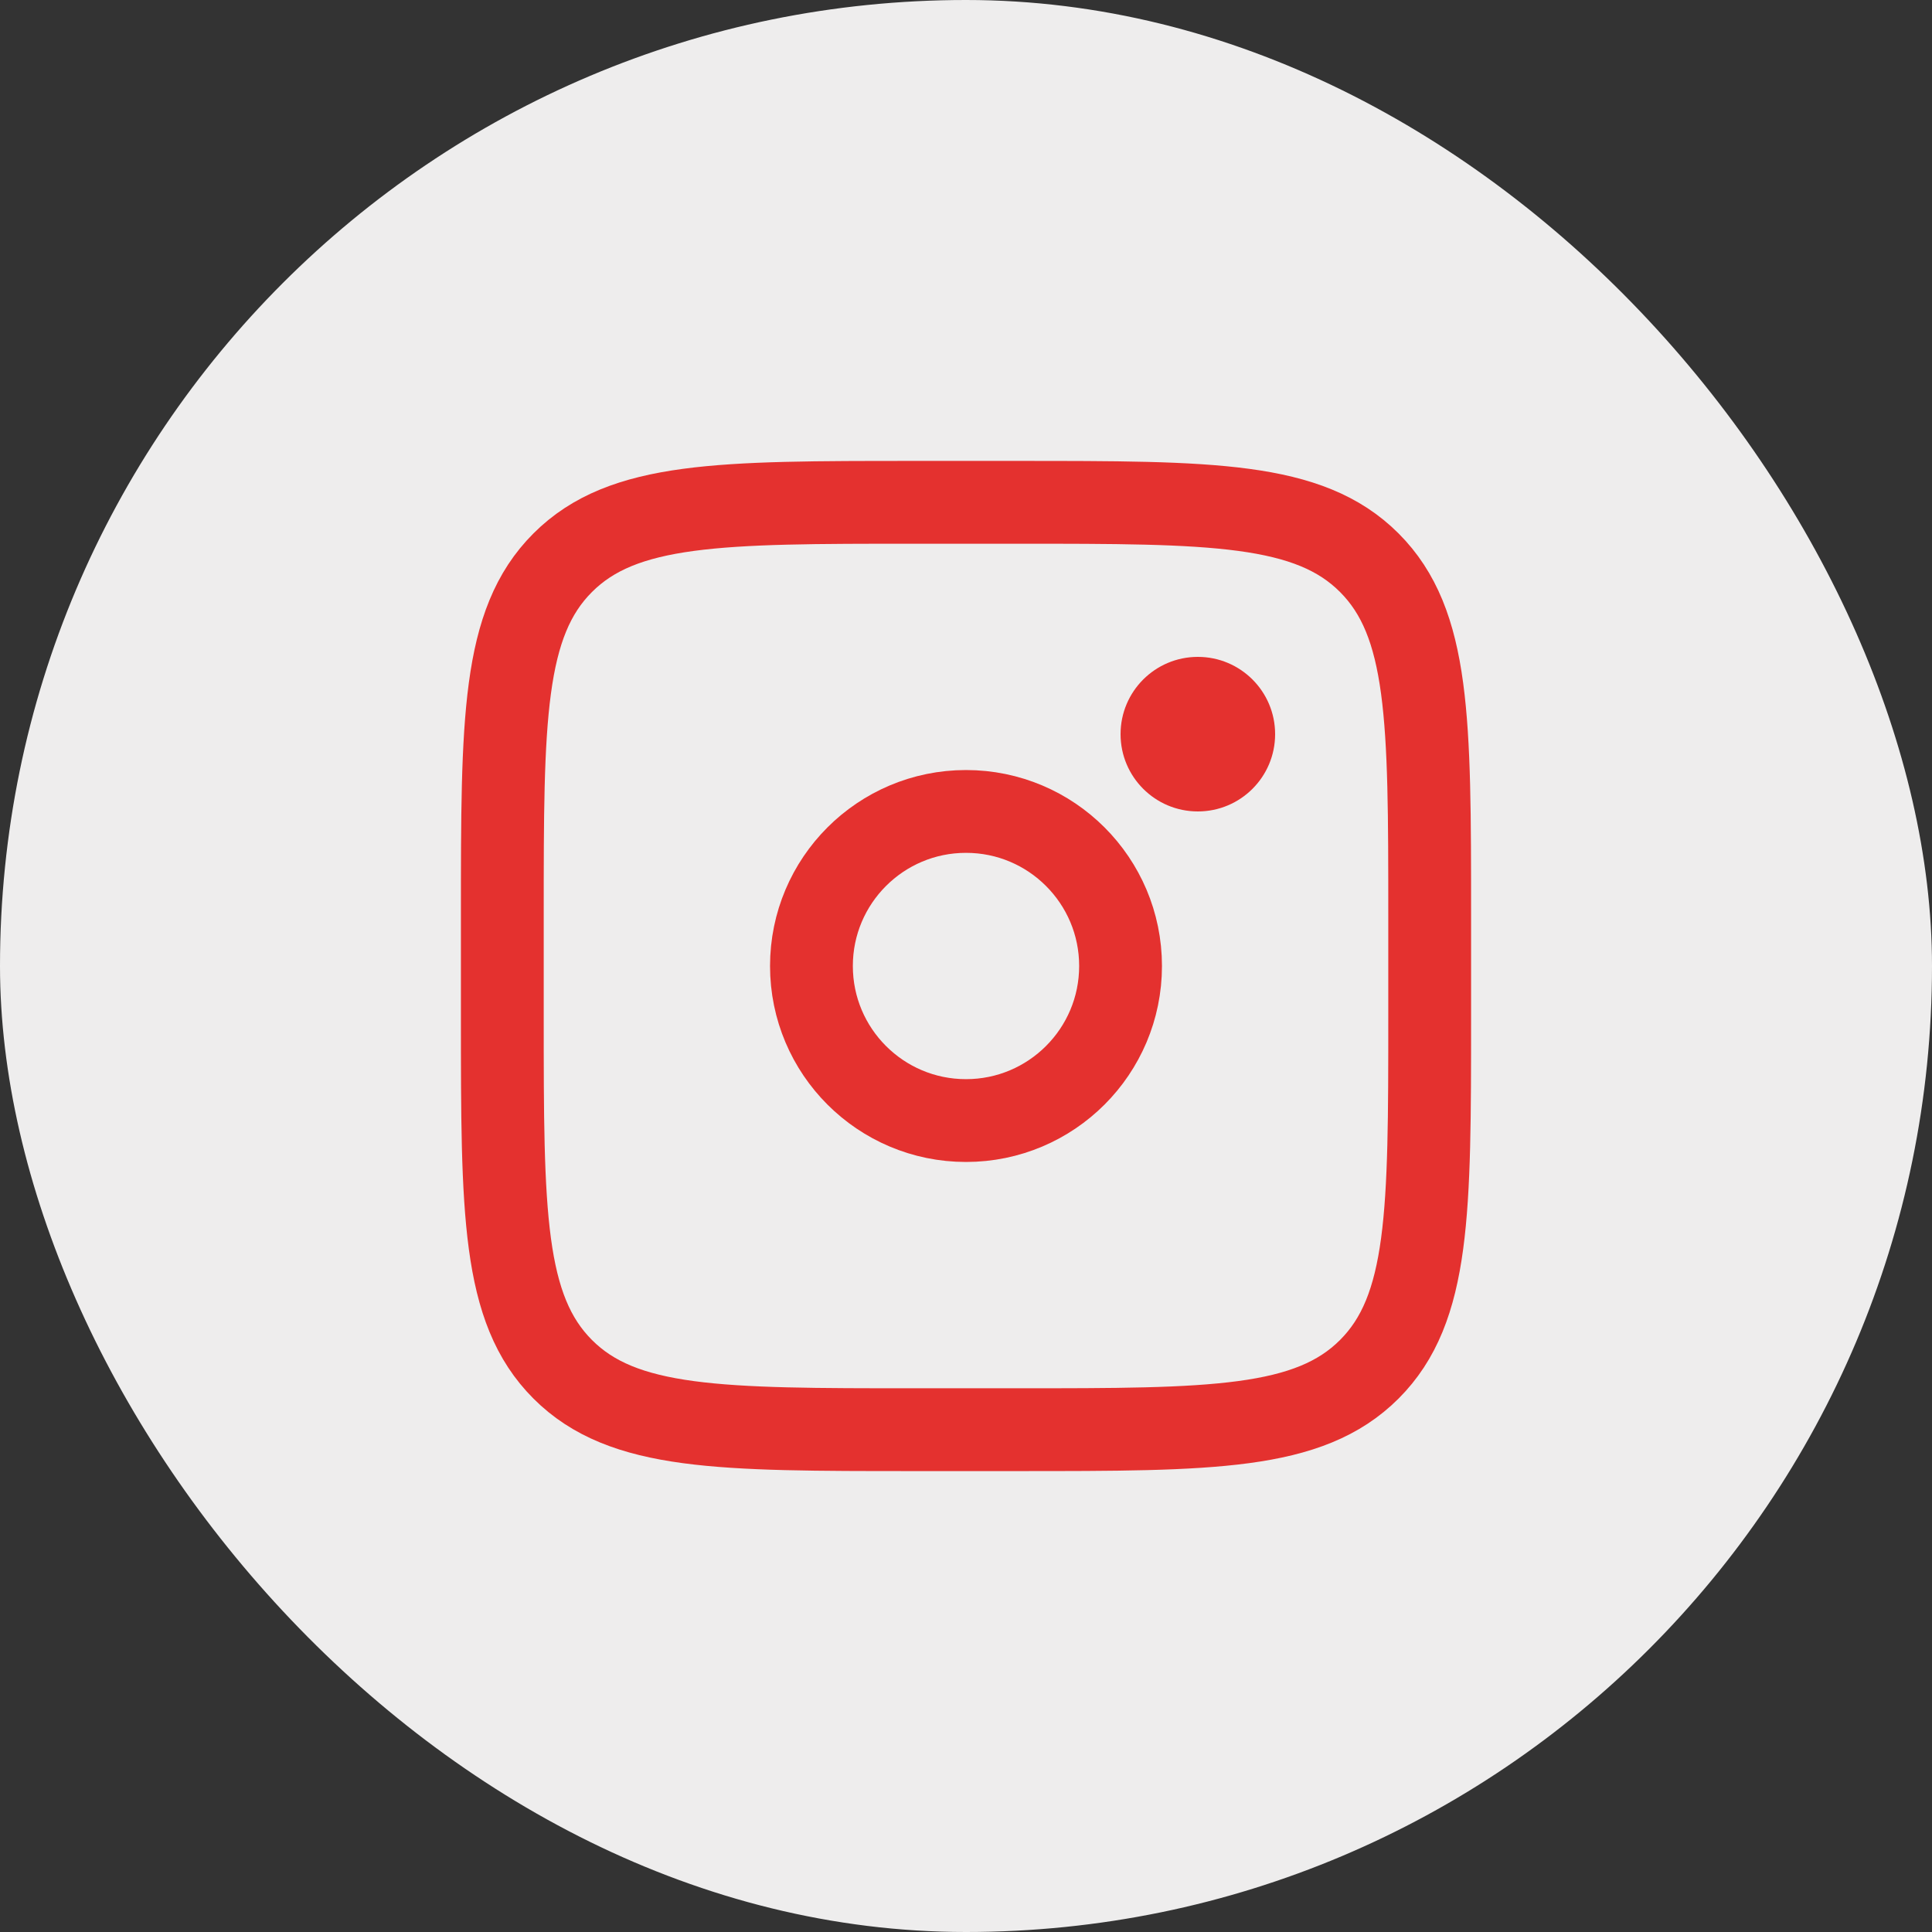
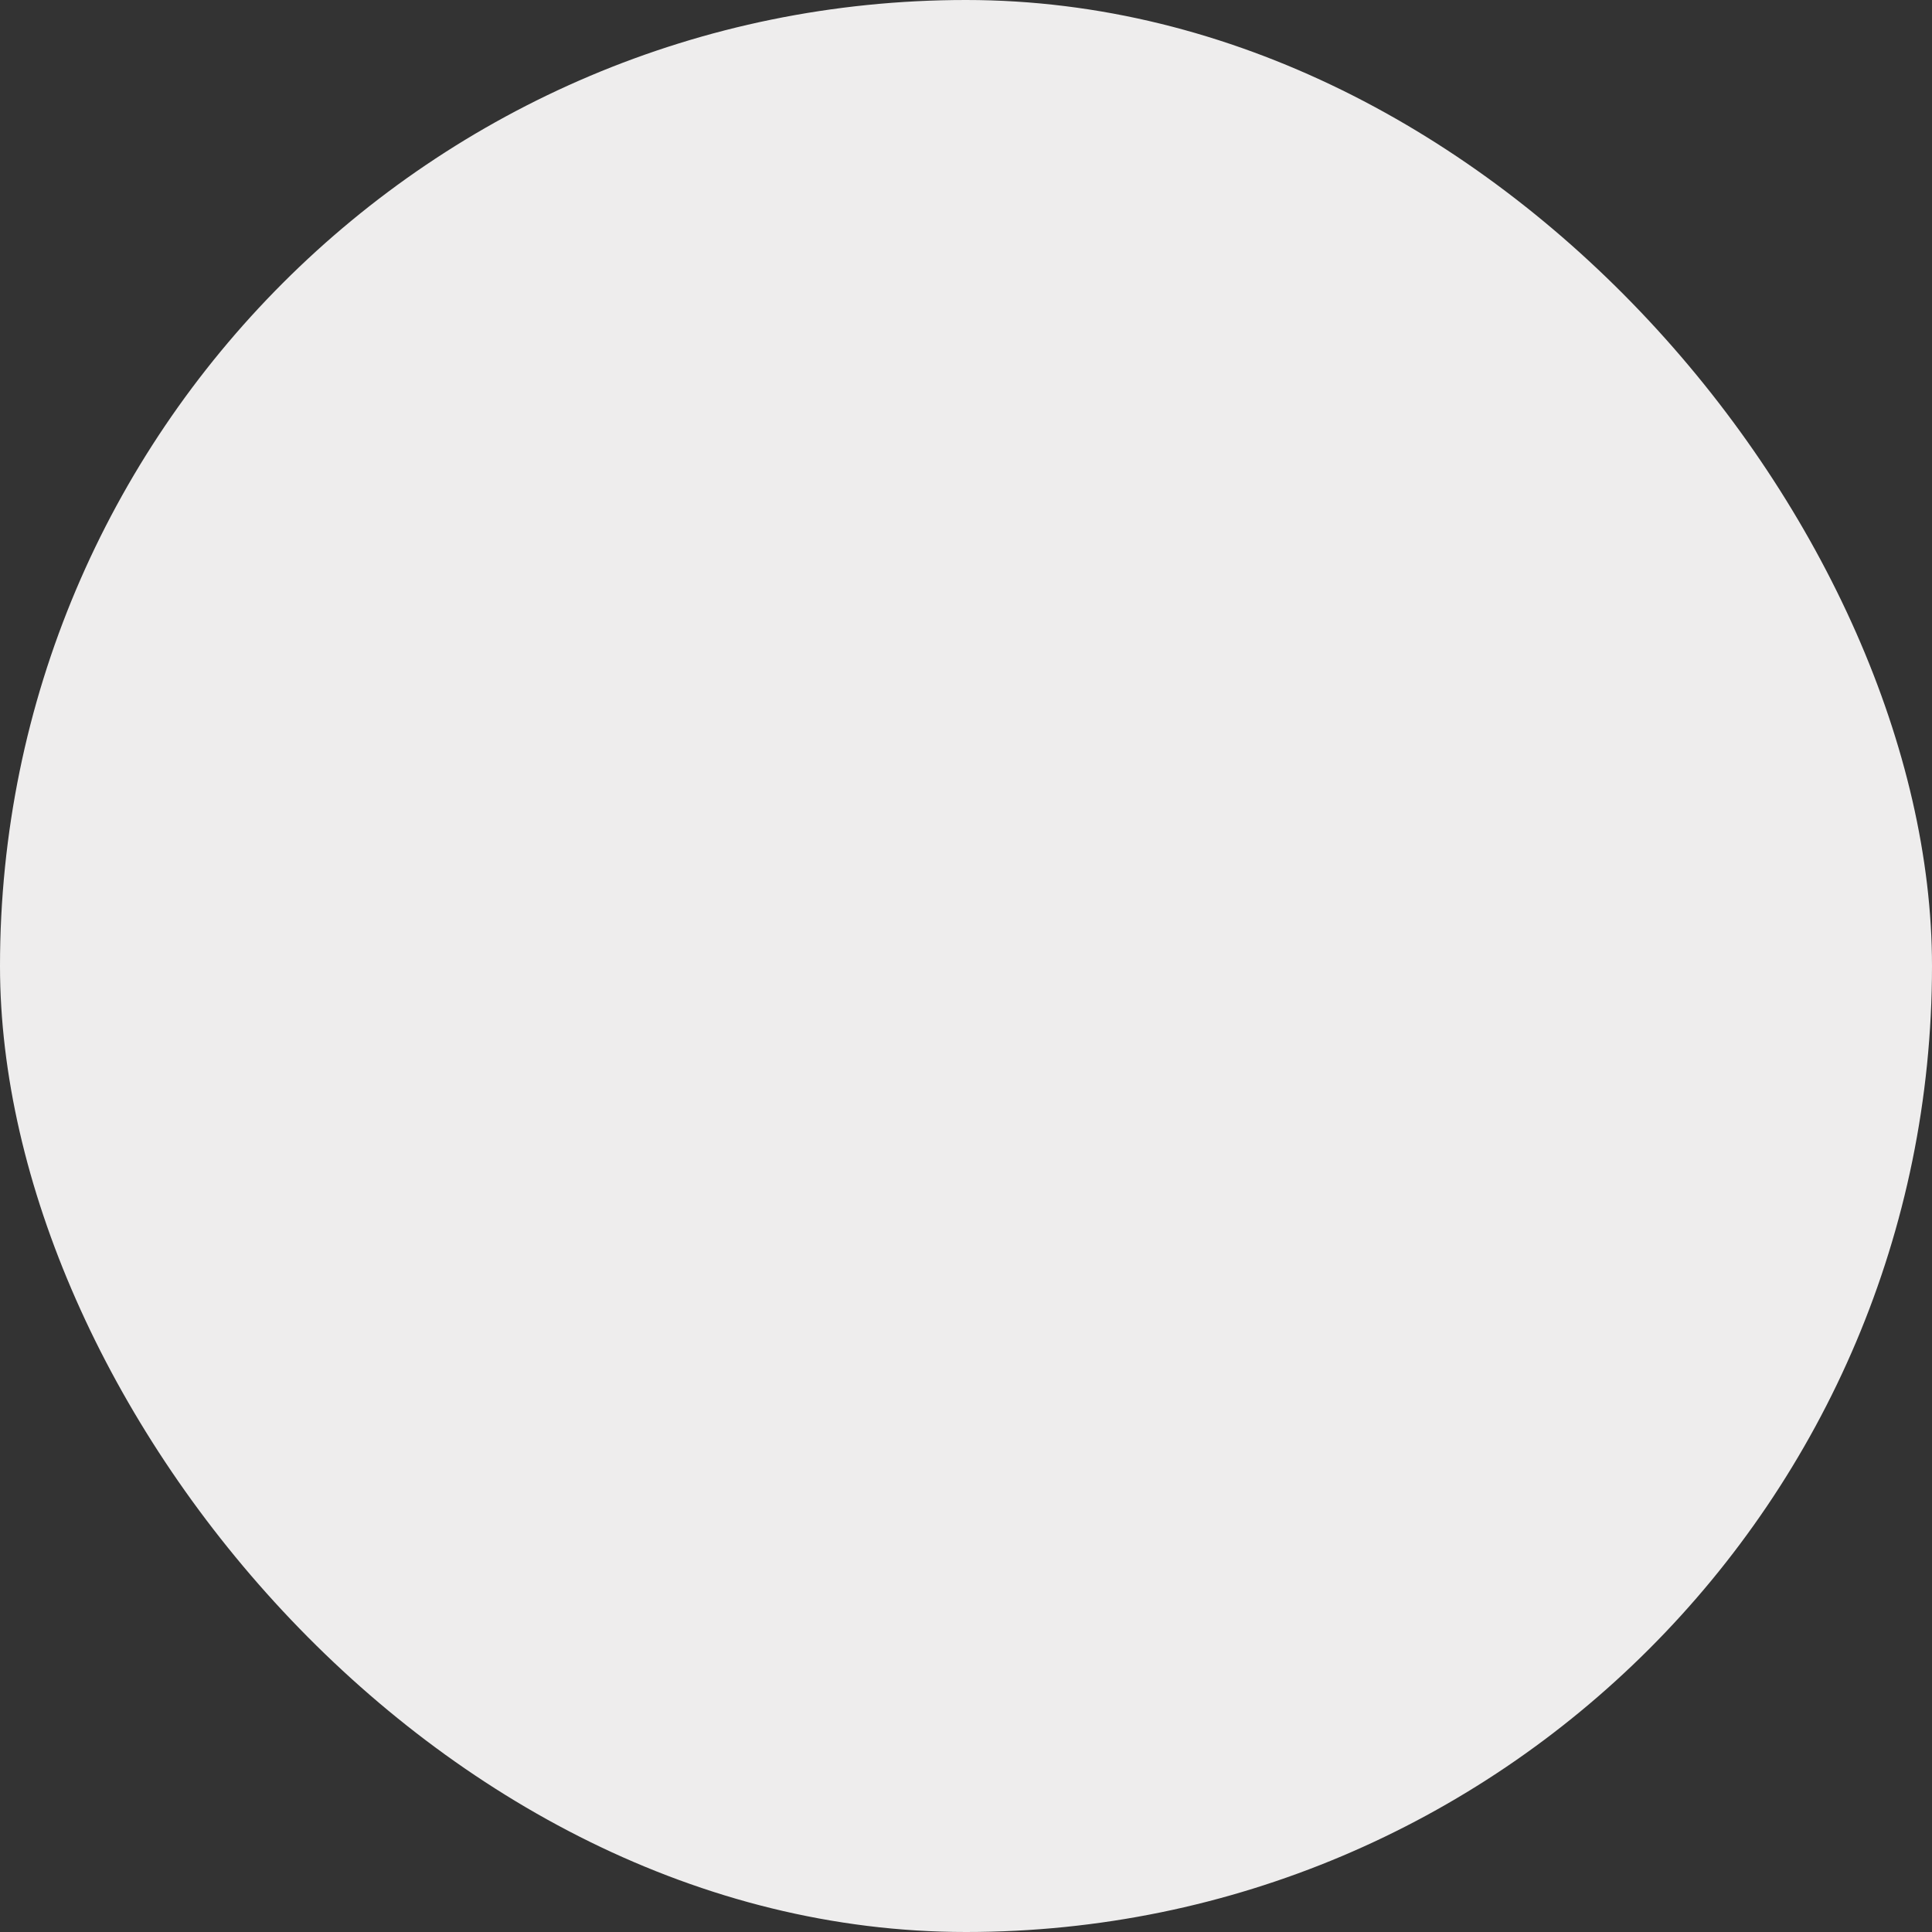
<svg xmlns="http://www.w3.org/2000/svg" width="50" height="50" viewBox="0 0 50 50" fill="none">
  <rect x="0" y="0" width="50" height="50" fill="#333333" stroke="none" />
  <rect width="50" height="50" rx="25" fill="#EEEDED" />
-   <path d="M13 23.667C13 18.639 13 16.124 14.563 14.563C16.125 13.001 18.639 13 23.667 13H26.333C31.361 13 33.876 13 35.437 14.563C36.999 16.125 37 18.639 37 23.667V26.333C37 31.361 37 33.876 35.437 35.437C33.875 36.999 31.361 37 26.333 37H23.667C18.639 37 16.124 37 14.563 35.437C13.001 33.875 13 31.361 13 26.333V23.667Z" stroke="#E4312F" stroke-width="2.143" />
-   <path d="M31 21C32.105 21 33 20.105 33 19C33 17.895 32.105 17 31 17C29.895 17 29 17.895 29 19C29 20.105 29.895 21 31 21Z" fill="#E4312F" />
-   <path d="M25 29C27.209 29 29 27.209 29 25C29 22.791 27.209 21 25 21C22.791 21 21 22.791 21 25C21 27.209 22.791 29 25 29Z" stroke="#E4312F" stroke-width="2.143" />
</svg>